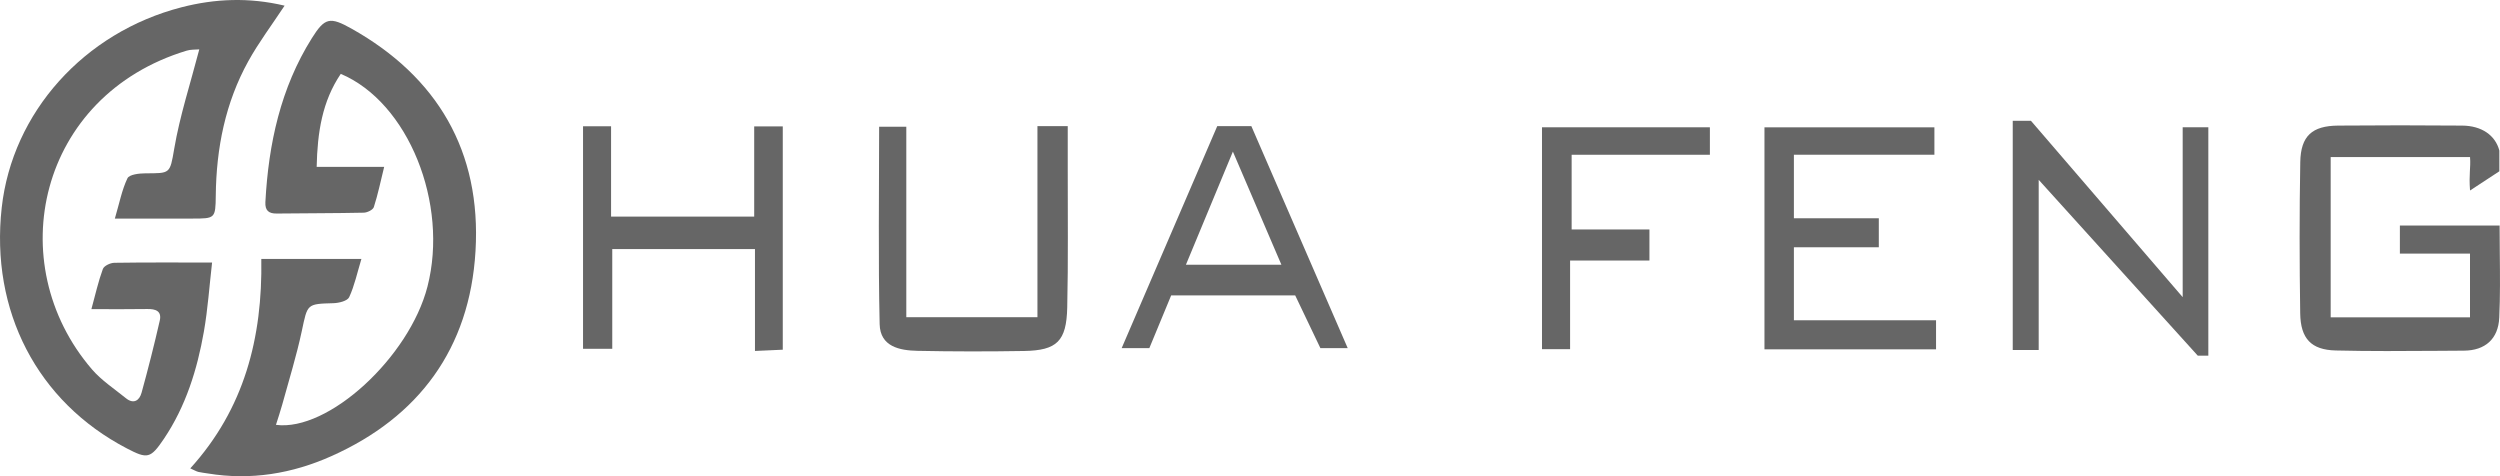
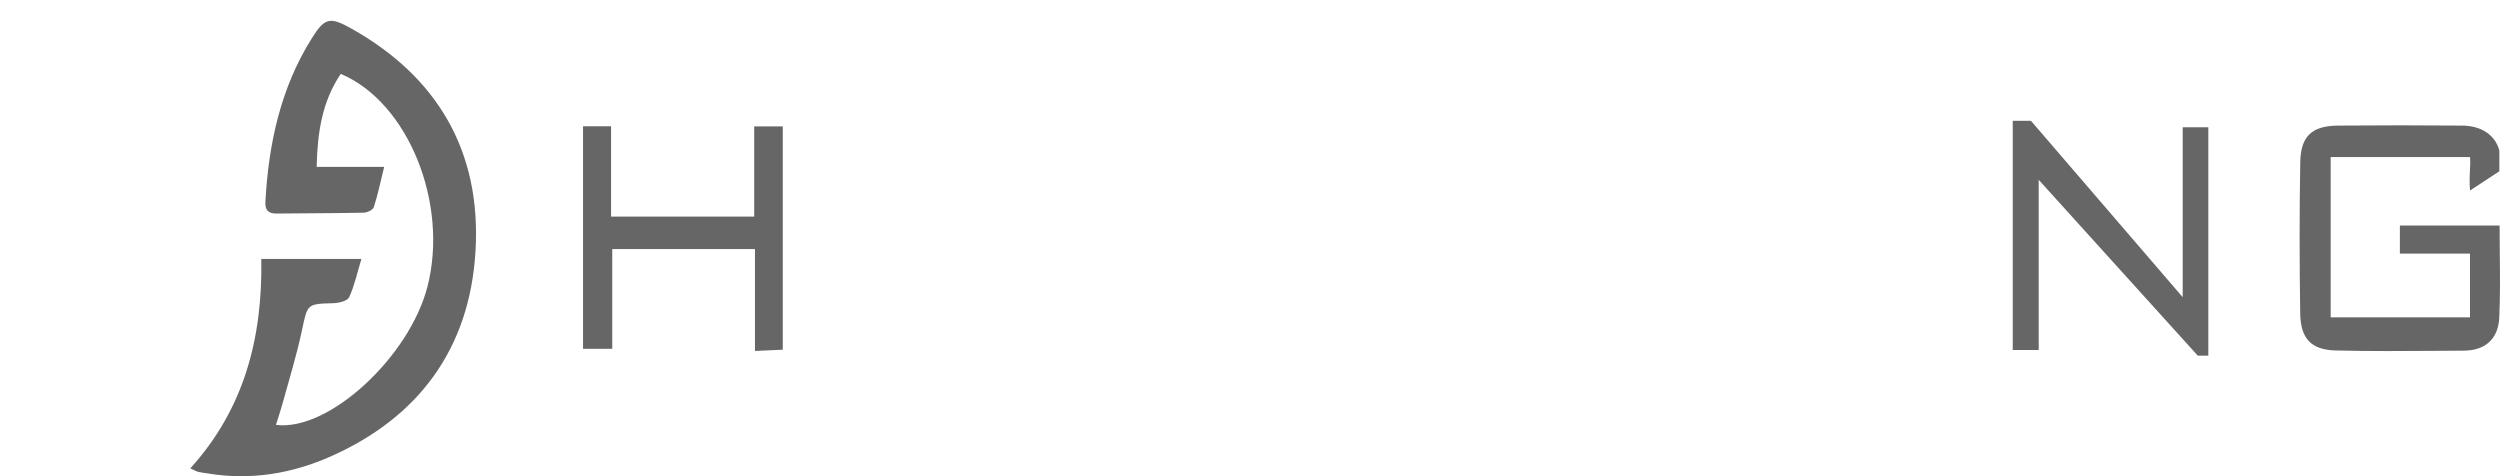
<svg xmlns="http://www.w3.org/2000/svg" width="84" height="16" viewBox="0 0 84 16" fill="none">
-   <path d="M9.562 0.191C9.127 0.849 8.692 1.426 8.344 2.055C7.572 3.449 7.267 4.975 7.25 6.573C7.242 7.342 7.222 7.343 6.476 7.344C5.649 7.346 4.821 7.344 3.859 7.344C4.012 6.826 4.095 6.382 4.282 5.991C4.345 5.861 4.677 5.825 4.887 5.824C5.716 5.819 5.709 5.852 5.853 5.002C6.041 3.894 6.395 2.817 6.696 1.659C6.558 1.671 6.408 1.66 6.272 1.702C1.287 3.213 0.027 8.846 3.088 12.408C3.411 12.784 3.842 13.064 4.231 13.38C4.488 13.588 4.684 13.461 4.757 13.194C4.978 12.391 5.183 11.585 5.368 10.773C5.442 10.448 5.225 10.379 4.953 10.383C4.372 10.393 3.79 10.387 3.071 10.387C3.209 9.882 3.305 9.449 3.456 9.039C3.495 8.931 3.706 8.833 3.839 8.83C4.885 8.814 5.929 8.821 7.126 8.821C7.035 9.614 6.983 10.383 6.851 11.139C6.626 12.422 6.24 13.654 5.511 14.739C5.056 15.414 4.954 15.427 4.259 15.065C1.254 13.498 -0.33 10.448 0.058 6.975C0.414 3.777 2.823 1.089 6.101 0.244C7.232 -0.047 8.37 -0.093 9.562 0.19V0.191Z" fill="#666666" />
  <path d="M6.393 15.738C8.211 13.733 8.823 11.352 8.78 8.701H12.143C12.001 9.171 11.911 9.599 11.733 9.984C11.674 10.112 11.39 10.181 11.207 10.187C10.303 10.212 10.335 10.209 10.141 11.12C9.963 11.956 9.708 12.774 9.482 13.598C9.42 13.823 9.344 14.044 9.272 14.275C11.033 14.507 13.751 12.003 14.363 9.63C15.081 6.836 13.72 3.441 11.45 2.482C10.824 3.407 10.665 4.453 10.64 5.607H12.908C12.784 6.113 12.695 6.543 12.561 6.958C12.53 7.052 12.341 7.143 12.223 7.146C11.247 7.167 10.271 7.163 9.296 7.175C9.029 7.178 8.901 7.073 8.917 6.788C9.022 4.829 9.429 2.957 10.476 1.287C10.914 0.588 11.085 0.555 11.816 0.965C14.686 2.578 16.177 5.077 15.977 8.438C15.783 11.719 14.064 14.017 11.142 15.323C9.82 15.915 8.426 16.147 6.982 15.908C6.878 15.89 6.771 15.881 6.668 15.857C6.601 15.841 6.538 15.803 6.395 15.738H6.393Z" fill="#666666" />
  <path d="M19.589 4.243H20.532V7.278H25.341V4.248H26.301V11.75C26.009 11.763 25.735 11.775 25.367 11.792V8.368H20.572V11.72H19.59V4.242L19.589 4.243Z" fill="#666666" />
-   <path d="M60.276 7.334H63.128V8.308H60.275V10.76H65.051V11.738H59.286V4.279H64.996V5.2H60.275V7.336L60.276 7.334Z" fill="#666666" />
-   <path d="M34.858 4.237H35.876C35.876 4.711 35.876 5.168 35.876 5.624C35.873 7.194 35.895 8.766 35.859 10.337C35.833 11.466 35.512 11.773 34.417 11.793C33.221 11.813 32.024 11.813 30.828 11.788C30.233 11.776 29.573 11.651 29.556 10.891C29.507 8.693 29.539 6.492 29.539 4.258H30.452V10.658H34.858V4.236V4.237Z" fill="#666666" />
-   <path d="M52.755 8.754V11.732H51.811V4.277H57.452V5.2H52.807V7.71H55.421V8.754H52.754H52.755Z" fill="#666666" />
-   <path fill-rule="evenodd" clip-rule="evenodd" d="M45.283 11.697H44.365L43.519 9.926H39.351L38.618 11.697H37.688L40.9 4.237H42.045L45.283 11.697ZM43.055 8.895H39.847L41.425 5.094L43.055 8.895Z" fill="#666666" />
  <path d="M67.628 11.76V4.059H68.24L73.338 9.984V4.277H74.2V11.95H73.845L68.5 6.042V11.76H67.628Z" fill="#666666" />
  <path fill-rule="evenodd" clip-rule="evenodd" d="M82.992 10.661V8.52H80.636V7.577H83.987C83.987 7.894 83.99 8.208 83.993 8.521C84.001 9.244 84.008 9.959 83.975 10.673C83.942 11.39 83.501 11.777 82.789 11.782C82.496 11.783 82.203 11.786 81.909 11.788C80.765 11.796 79.622 11.804 78.479 11.776C77.656 11.755 77.3 11.378 77.287 10.53C77.262 8.835 77.259 7.141 77.289 5.446C77.305 4.568 77.686 4.227 78.562 4.22C79.951 4.208 81.341 4.208 82.729 4.22C83.382 4.225 83.843 4.543 83.978 5.059V5.755L82.993 6.401C82.95 5.846 83.022 5.638 82.993 5.278H78.311V10.663H82.991L82.992 10.661Z" fill="#666666" />
</svg>